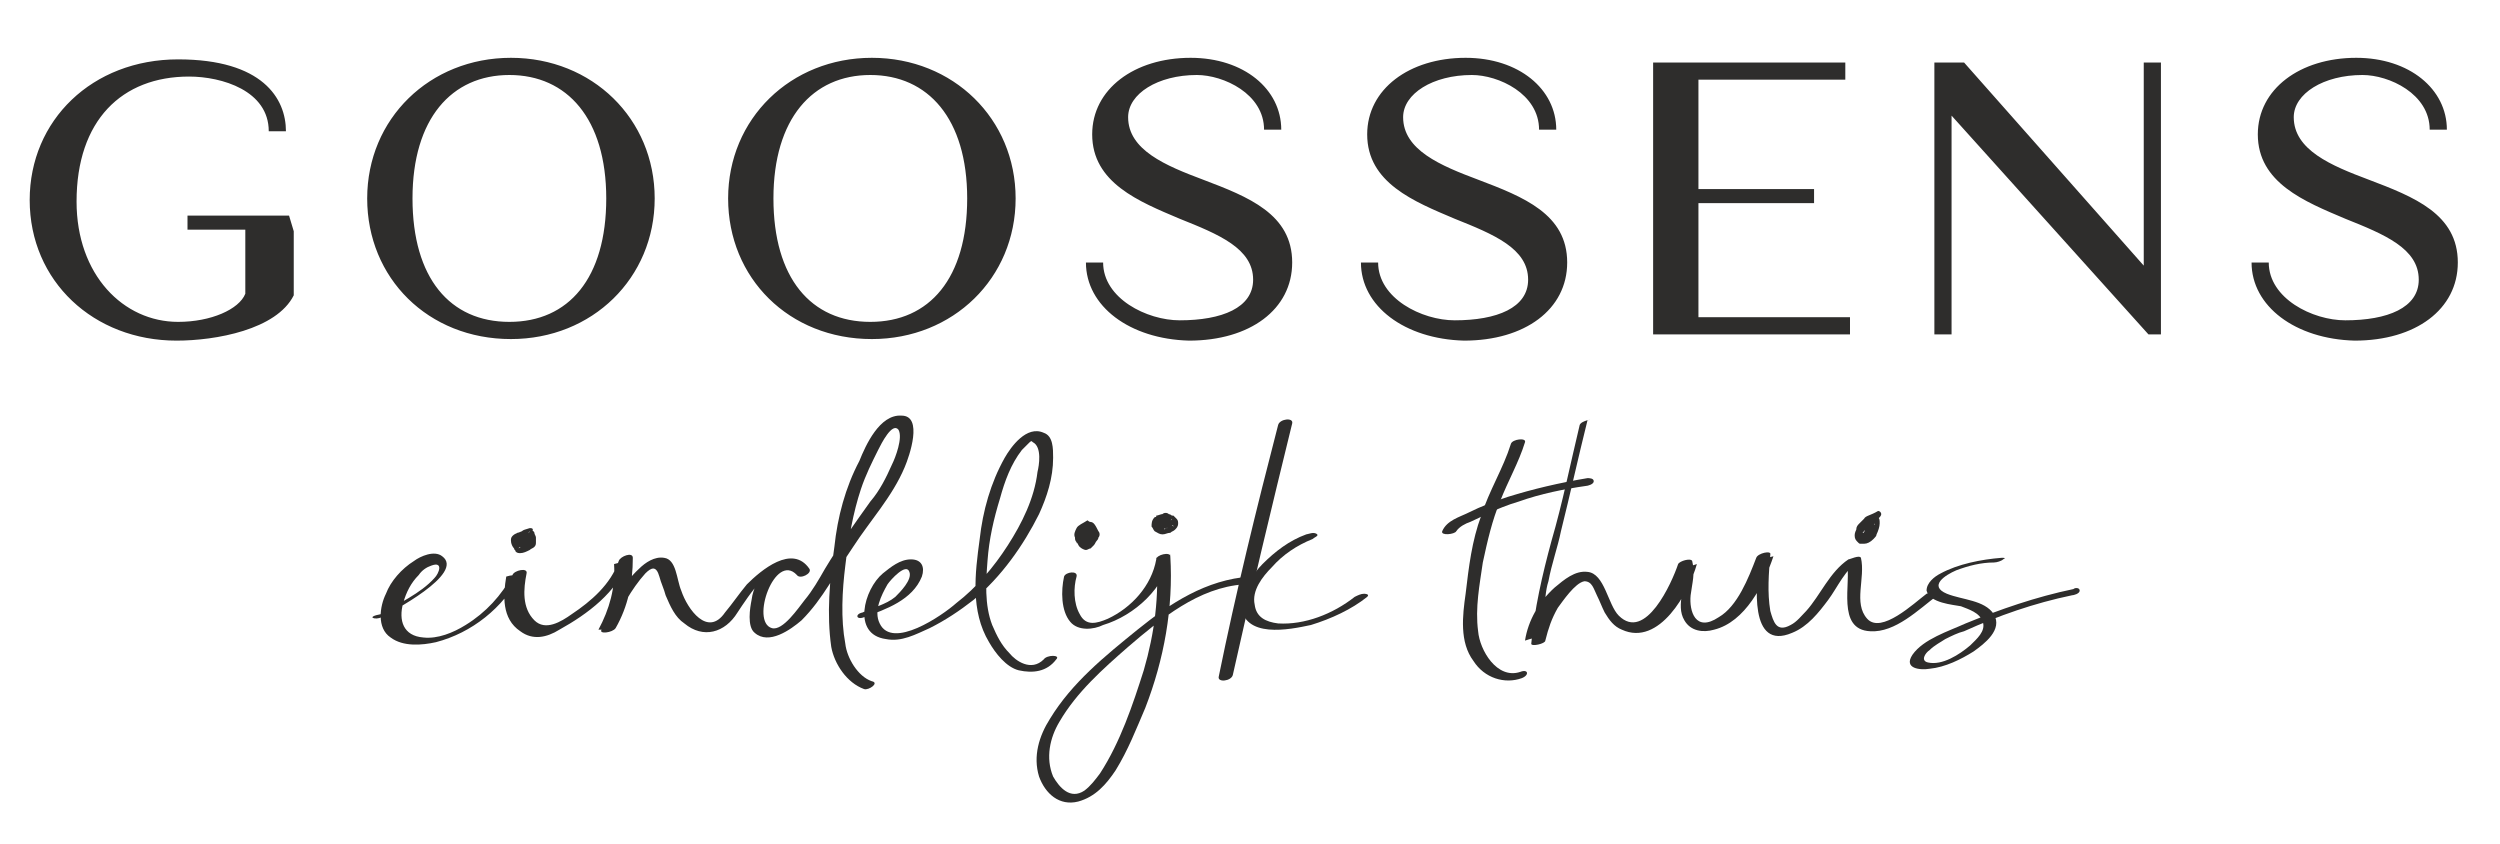
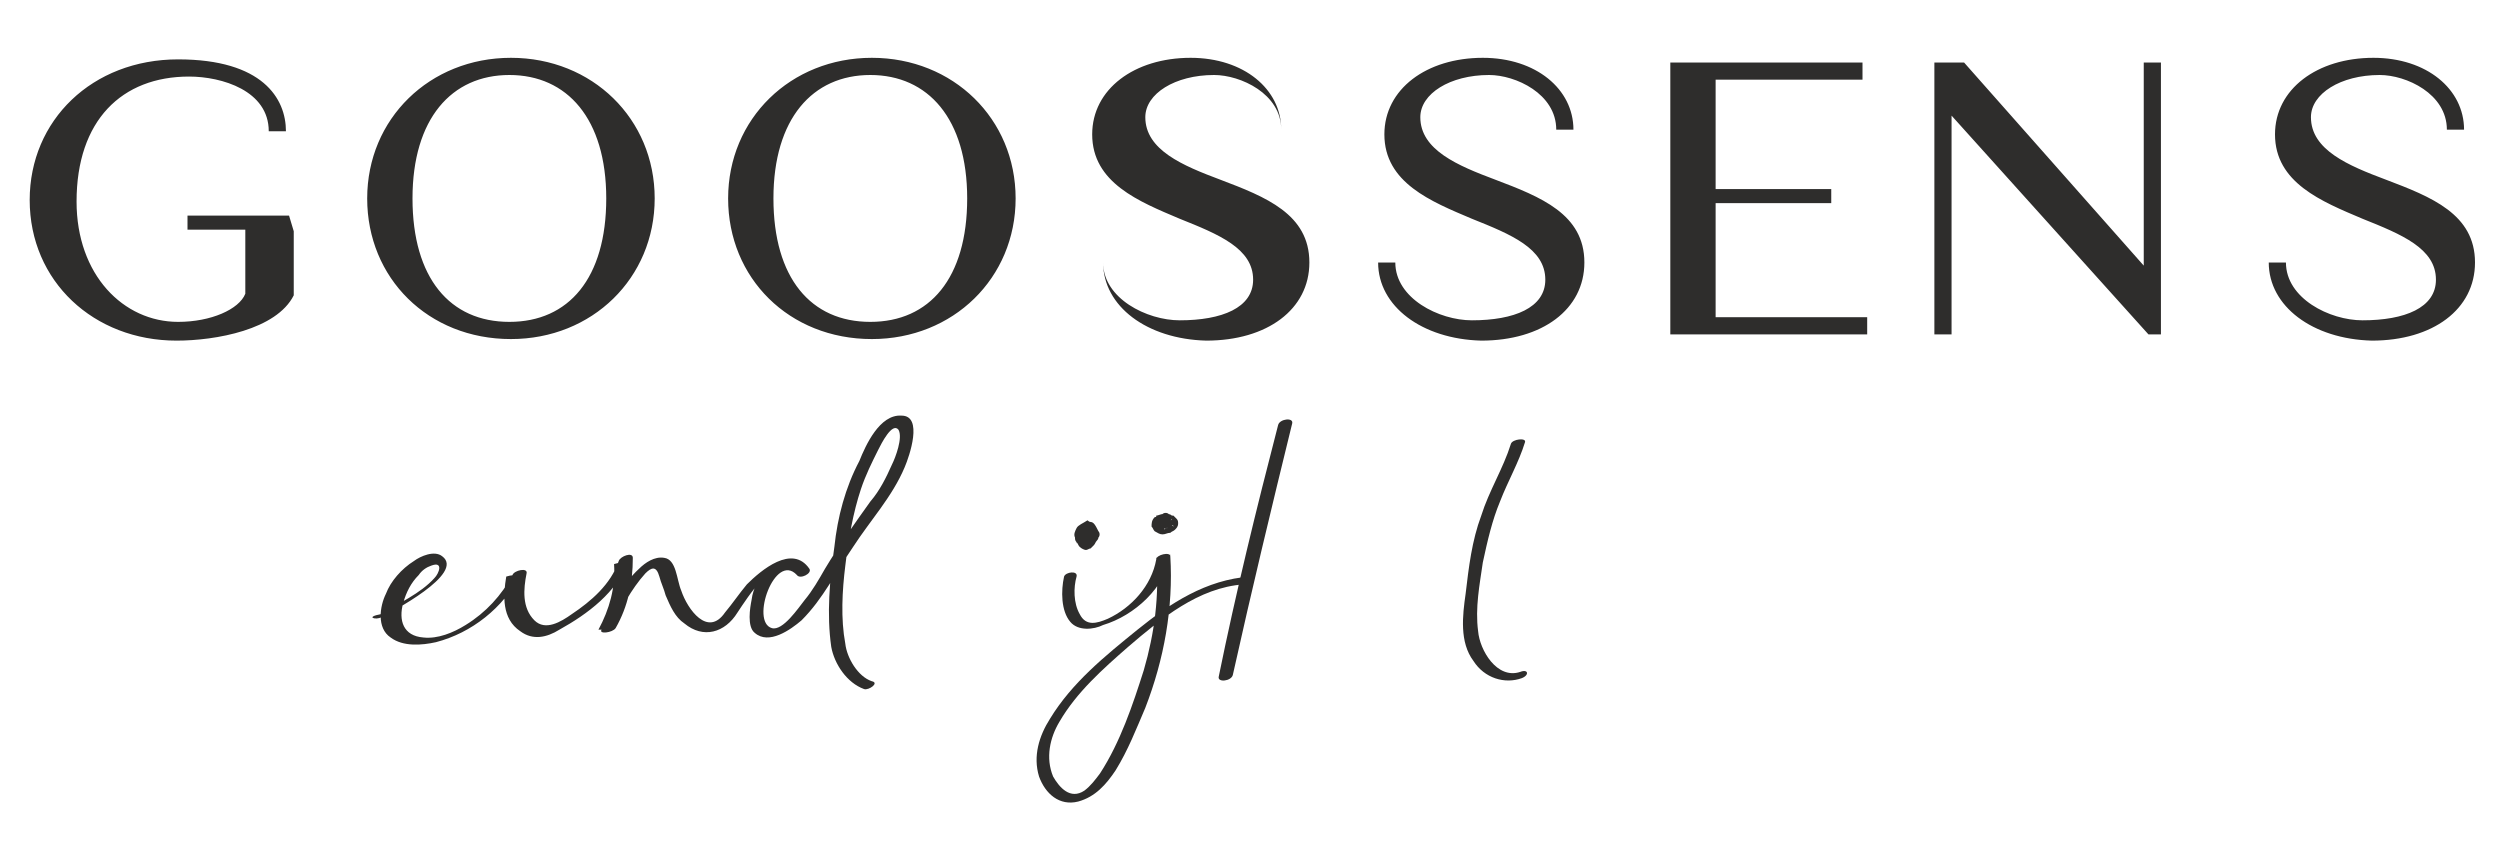
<svg xmlns="http://www.w3.org/2000/svg" version="1.1" id="Layer_1" x="0" y="0" viewBox="0 0 160 54" xml:space="preserve">
  <style>.st0{fill:#2e2d2c}</style>
-   <path class="st0" d="M46.6 12.7c0-5.1 4-9 9.2-9s9.2 3.9 9.2 9-4 9-9.2 9c-5.3 0-9.2-3.9-9.2-9m15.3 0c0-5.1-2.5-7.9-6.2-7.9s-6.2 2.8-6.2 7.9 2.4 7.9 6.2 7.9c3.8 0 6.2-2.8 6.2-7.9m7.6 4.1h1.1c0 2.3 2.8 3.7 4.9 3.7 2.7 0 4.7-.8 4.7-2.6 0-2-2.2-2.9-4.7-3.9-2.6-1.1-5.6-2.3-5.6-5.4 0-2.9 2.7-4.9 6.3-4.9 3.4 0 5.8 2 5.8 4.6h-1.1c0-2.3-2.6-3.5-4.3-3.5-2.5 0-4.4 1.2-4.4 2.7 0 2.1 2.4 3.1 4.8 4 2.9 1.1 5.7 2.2 5.7 5.3 0 3-2.7 5-6.6 5-3.8-.1-6.6-2.2-6.6-5m74.6 0h1.1c0 2.3 2.8 3.7 4.9 3.7 2.7 0 4.7-.8 4.7-2.6 0-2-2.2-2.9-4.7-3.9-2.6-1.1-5.6-2.3-5.6-5.4 0-2.9 2.7-4.9 6.3-4.9 3.4 0 5.8 2 5.8 4.6h-1.1c0-2.3-2.6-3.5-4.3-3.5-2.5 0-4.4 1.2-4.4 2.7 0 2.1 2.4 3.1 4.8 4 2.9 1.1 5.7 2.2 5.7 5.3 0 3-2.7 5-6.6 5-3.8-.1-6.6-2.2-6.6-5m-57 0h1.1c0 2.3 2.8 3.7 4.9 3.7 2.7 0 4.7-.8 4.7-2.6 0-2-2.2-2.9-4.7-3.9-2.6-1.1-5.6-2.3-5.6-5.4 0-2.9 2.7-4.9 6.3-4.9 3.4 0 5.8 2 5.8 4.6h-1.1c0-2.3-2.6-3.5-4.3-3.5-2.5 0-4.4 1.2-4.4 2.7 0 2.1 2.4 3.1 4.8 4 2.9 1.1 5.7 2.2 5.7 5.3 0 3-2.7 5-6.6 5-3.8-.1-6.6-2.2-6.6-5m31.3 3.5v1.1h-12.6V4h12.3v1.1h-9.4v7h7.4v.9h-7.4v7.3zM138.3 4v17.4h-.8l-12.6-14v14h-1.1V4h1.9l11.5 13V4zM18.5 13.8H12v.9h3.7v4.1c-.4 1-2.2 1.8-4.3 1.8-3.5 0-6.5-3-6.5-7.7 0-5.2 2.9-8 7.2-8 2.1 0 5.1.9 5.1 3.5h1.1c0-2.1-1.5-4.6-6.9-4.6-5.5 0-9.5 3.9-9.5 9 0 5.2 4.1 9 9.4 9 2.5 0 6.4-.7 7.5-2.9v-4.1l-.3-1zm5-1.1c0-5.1 4-9 9.2-9s9.2 3.9 9.2 9-4 9-9.2 9c-5.3 0-9.2-3.9-9.2-9m15.3 0c0-5.1-2.5-7.9-6.2-7.9s-6.2 2.8-6.2 7.9 2.4 7.9 6.2 7.9c3.8 0 6.2-2.8 6.2-7.9M24.4 39.5c.6-.3 5.4-2.8 3.9-3.9-.5-.4-1.4 0-1.8.3-.8.5-1.5 1.3-1.8 2.1-.4.8-.6 2.2.3 2.8.8.6 2 .5 2.9.3 2.3-.6 4.3-2.2 5.4-4.3-.3 0-.6 0-.9.1-.2 1.2-.3 2.7.9 3.5.8.6 1.7.4 2.5-.1 1.8-1 3.7-2.4 4.4-4.4-.3.1-.6.1-.9.2.1 1.5-.3 2.9-1 4.2.3 0 .6 0 .9-.1.5-1.2 1.2-2.5 2.1-3.5.4-.4.7-.5.9.2.1.4.3.8.4 1.2.3.7.6 1.4 1.2 1.8 1.2 1 2.6.6 3.4-.7.6-.9 2.6-4.1 3.7-2.5.3-.1.6-.3.8-.4-.7-.8-1.8-.6-2.5.1-.6.5-1 1.2-1.1 2-.1.5-.3 1.7.2 2.1.9.8 2.3-.2 3-.8 1.4-1.4 2.2-3.1 3.3-4.7 1.1-1.7 2.5-3.2 3.3-5.1.3-.7 1.2-3.3-.2-3.3-1.4-.1-2.3 1.9-2.7 2.9-.9 1.7-1.4 3.6-1.6 5.5-.3 2.1-.5 4.3-.2 6.4.2 1.1 1 2.3 2.1 2.7.3.1 1-.4.5-.5-.9-.3-1.6-1.5-1.7-2.4-.3-1.6-.2-3.4 0-5 .2-1.7.5-3.4 1-4.9.3-.9.7-1.7 1.1-2.5.2-.4.9-1.8 1.3-1.3.3.5-.2 1.8-.4 2.2-.4.9-.8 1.7-1.4 2.4-1 1.4-2 2.8-2.9 4.3-.4.7-.8 1.4-1.3 2-.4.5-1.4 2-2.1 1.8-1.4-.4.2-4.9 1.6-3.4.2.3 1-.1.8-.4-1.1-1.6-3.1.1-4 1-.5.6-.9 1.2-1.4 1.8-1.1 1.6-2.4-.2-2.8-1.4-.3-.7-.3-2-1.1-2.1-.6-.1-1.2.3-1.6.7-1.1 1-1.9 2.6-2.4 3.9-.2.3.7.2.9-.1.8-1.4 1.1-2.9 1.1-4.5 0-.4-.8-.1-.9.2-.5 1.5-1.8 2.6-3 3.4-.7.5-1.7 1.1-2.4.4-.8-.8-.7-2-.5-3 .1-.4-.8-.2-.9.1-.7 1.3-1.7 2.4-3 3.2-.8.5-1.8.9-2.7.8-1.3-.1-1.6-1.1-1.3-2.2.2-.7.5-1.3 1-1.8.2-.3.5-.5.8-.6.8-.3.5.5.2.8-.9 1-2.3 1.6-3.4 2.3-1.1.2-.3.4 0 .2z" />
-   <path class="st0" d="M33.4 34c-.2.1-.4.1-.6.3-.1.1-.1.2-.1.3 0 .2.1.4.2.5 0 .1.1.1.1.2.1.1.2.1.3.1.2 0 .4-.1.6-.2.1-.1.2-.1.3-.2.1-.1.1-.2.1-.3v-.3c0-.1-.1-.2-.1-.3s-.2-.2-.3-.2c.1 0 .1.1.1.1 0-.1-.1-.1-.2-.1-.2 0-.3 0-.4.1-.1.1-.2.1-.3.1-.1.1-.1.1-.1.2s.1.1.1.1h.1-.1c.1.1.1.1.2.1l-.1-.1c.1.2.1.4.1.6v-.1c0 .1-.1.2-.1.2s0-.1.1-.1c0 .1-.1.1 0 0 0 0 .1 0 .1-.1.2-.1.3-.1.5-.1h.2s-.1 0-.1-.1l.1.1c-.1-.1-.1-.2-.1-.2-.1-.1-.1-.2-.1-.2-.1-.1-.1-.2-.1-.4v.1c0-.1 0-.1.1-.1 0 0 0 .1-.1.1l.1-.1c.1-.1-.1.1 0 0 .1 0-.1.1-.1.1.1 0-.1.1-.1.1s.1 0 0 0c-.1.1-.1 0 0 0 .1-.1.2-.1.3-.1 0 0 .1-.1.1-.2s-.1-.1-.2-.1c-.3.1-.4.1-.5.2zm21.9 5.5c1.4-.5 3.1-1.1 3.7-2.6.2-.6 0-1.1-.7-1.1s-1.3.5-1.8.9c-1.2 1-2 3.9.2 4.2 1 .2 1.9-.3 2.8-.7 1-.5 1.9-1.1 2.8-1.8 1.8-1.5 3.2-3.5 4.2-5.5.5-1.1.9-2.3.9-3.6 0-.6 0-1.4-.6-1.6-1.1-.5-2.1.9-2.5 1.6-.9 1.6-1.4 3.4-1.6 5.2-.3 2.2-.6 4.6.6 6.6.4.7 1.1 1.6 1.9 1.8.9.2 1.8.1 2.4-.7.3-.3-.6-.3-.8 0-.8.8-1.8.1-2.2-.4-.5-.5-.8-1.1-1.1-1.8-.5-1.3-.4-2.8-.3-4.1.1-1.4.4-2.7.8-4 .3-1.1.7-2.2 1.4-3.1l.4-.4c.2-.2.2-.2.3-.1.6.3.4 1.5.3 1.9-.2 1.7-1 3.3-1.9 4.7-.9 1.4-2 2.7-3.3 3.7-.9.8-4.1 3-4.9 1.3-.4-.8.1-1.8.5-2.5.2-.3 1.2-1.4 1.4-.8.2.5-.6 1.3-.9 1.6-.6.5-1.5.7-2.1 1-.5.1-.4.5.1.3z" />
+   <path class="st0" d="M46.6 12.7c0-5.1 4-9 9.2-9s9.2 3.9 9.2 9-4 9-9.2 9c-5.3 0-9.2-3.9-9.2-9m15.3 0c0-5.1-2.5-7.9-6.2-7.9s-6.2 2.8-6.2 7.9 2.4 7.9 6.2 7.9c3.8 0 6.2-2.8 6.2-7.9m7.6 4.1h1.1c0 2.3 2.8 3.7 4.9 3.7 2.7 0 4.7-.8 4.7-2.6 0-2-2.2-2.9-4.7-3.9-2.6-1.1-5.6-2.3-5.6-5.4 0-2.9 2.7-4.9 6.3-4.9 3.4 0 5.8 2 5.8 4.6c0-2.3-2.6-3.5-4.3-3.5-2.5 0-4.4 1.2-4.4 2.7 0 2.1 2.4 3.1 4.8 4 2.9 1.1 5.7 2.2 5.7 5.3 0 3-2.7 5-6.6 5-3.8-.1-6.6-2.2-6.6-5m74.6 0h1.1c0 2.3 2.8 3.7 4.9 3.7 2.7 0 4.7-.8 4.7-2.6 0-2-2.2-2.9-4.7-3.9-2.6-1.1-5.6-2.3-5.6-5.4 0-2.9 2.7-4.9 6.3-4.9 3.4 0 5.8 2 5.8 4.6h-1.1c0-2.3-2.6-3.5-4.3-3.5-2.5 0-4.4 1.2-4.4 2.7 0 2.1 2.4 3.1 4.8 4 2.9 1.1 5.7 2.2 5.7 5.3 0 3-2.7 5-6.6 5-3.8-.1-6.6-2.2-6.6-5m-57 0h1.1c0 2.3 2.8 3.7 4.9 3.7 2.7 0 4.7-.8 4.7-2.6 0-2-2.2-2.9-4.7-3.9-2.6-1.1-5.6-2.3-5.6-5.4 0-2.9 2.7-4.9 6.3-4.9 3.4 0 5.8 2 5.8 4.6h-1.1c0-2.3-2.6-3.5-4.3-3.5-2.5 0-4.4 1.2-4.4 2.7 0 2.1 2.4 3.1 4.8 4 2.9 1.1 5.7 2.2 5.7 5.3 0 3-2.7 5-6.6 5-3.8-.1-6.6-2.2-6.6-5m31.3 3.5v1.1h-12.6V4h12.3v1.1h-9.4v7h7.4v.9h-7.4v7.3zM138.3 4v17.4h-.8l-12.6-14v14h-1.1V4h1.9l11.5 13V4zM18.5 13.8H12v.9h3.7v4.1c-.4 1-2.2 1.8-4.3 1.8-3.5 0-6.5-3-6.5-7.7 0-5.2 2.9-8 7.2-8 2.1 0 5.1.9 5.1 3.5h1.1c0-2.1-1.5-4.6-6.9-4.6-5.5 0-9.5 3.9-9.5 9 0 5.2 4.1 9 9.4 9 2.5 0 6.4-.7 7.5-2.9v-4.1l-.3-1zm5-1.1c0-5.1 4-9 9.2-9s9.2 3.9 9.2 9-4 9-9.2 9c-5.3 0-9.2-3.9-9.2-9m15.3 0c0-5.1-2.5-7.9-6.2-7.9s-6.2 2.8-6.2 7.9 2.4 7.9 6.2 7.9c3.8 0 6.2-2.8 6.2-7.9M24.4 39.5c.6-.3 5.4-2.8 3.9-3.9-.5-.4-1.4 0-1.8.3-.8.5-1.5 1.3-1.8 2.1-.4.8-.6 2.2.3 2.8.8.6 2 .5 2.9.3 2.3-.6 4.3-2.2 5.4-4.3-.3 0-.6 0-.9.1-.2 1.2-.3 2.7.9 3.5.8.6 1.7.4 2.5-.1 1.8-1 3.7-2.4 4.4-4.4-.3.1-.6.1-.9.2.1 1.5-.3 2.9-1 4.2.3 0 .6 0 .9-.1.5-1.2 1.2-2.5 2.1-3.5.4-.4.7-.5.9.2.1.4.3.8.4 1.2.3.7.6 1.4 1.2 1.8 1.2 1 2.6.6 3.4-.7.6-.9 2.6-4.1 3.7-2.5.3-.1.6-.3.8-.4-.7-.8-1.8-.6-2.5.1-.6.5-1 1.2-1.1 2-.1.5-.3 1.7.2 2.1.9.8 2.3-.2 3-.8 1.4-1.4 2.2-3.1 3.3-4.7 1.1-1.7 2.5-3.2 3.3-5.1.3-.7 1.2-3.3-.2-3.3-1.4-.1-2.3 1.9-2.7 2.9-.9 1.7-1.4 3.6-1.6 5.5-.3 2.1-.5 4.3-.2 6.4.2 1.1 1 2.3 2.1 2.7.3.1 1-.4.5-.5-.9-.3-1.6-1.5-1.7-2.4-.3-1.6-.2-3.4 0-5 .2-1.7.5-3.4 1-4.9.3-.9.7-1.7 1.1-2.5.2-.4.9-1.8 1.3-1.3.3.5-.2 1.8-.4 2.2-.4.9-.8 1.7-1.4 2.4-1 1.4-2 2.8-2.9 4.3-.4.7-.8 1.4-1.3 2-.4.5-1.4 2-2.1 1.8-1.4-.4.2-4.9 1.6-3.4.2.3 1-.1.8-.4-1.1-1.6-3.1.1-4 1-.5.6-.9 1.2-1.4 1.8-1.1 1.6-2.4-.2-2.8-1.4-.3-.7-.3-2-1.1-2.1-.6-.1-1.2.3-1.6.7-1.1 1-1.9 2.6-2.4 3.9-.2.3.7.2.9-.1.8-1.4 1.1-2.9 1.1-4.5 0-.4-.8-.1-.9.2-.5 1.5-1.8 2.6-3 3.4-.7.5-1.7 1.1-2.4.4-.8-.8-.7-2-.5-3 .1-.4-.8-.2-.9.1-.7 1.3-1.7 2.4-3 3.2-.8.5-1.8.9-2.7.8-1.3-.1-1.6-1.1-1.3-2.2.2-.7.5-1.3 1-1.8.2-.3.5-.5.8-.6.8-.3.5.5.2.8-.9 1-2.3 1.6-3.4 2.3-1.1.2-.3.4 0 .2z" />
  <path class="st0" d="M68.1 36.9c-.2.9-.2 2.2.4 2.9.5.6 1.5.5 2.1.2 2-.6 4-2.4 4.3-4.5-.3.1-.6.1-.9.2.2 2.4-.1 4.8-.8 7.2-.7 2.2-1.5 4.6-2.8 6.6-.3.4-.6.8-1 1.1-.9.6-1.6-.2-2-.9-.5-1.2-.2-2.5.4-3.5 1.1-1.9 2.8-3.4 4.4-4.8 2.1-1.8 4.5-3.8 7.4-4 .3 0 1-.5.4-.5-2.8.2-5.1 1.7-7.2 3.4-2.1 1.7-4.2 3.4-5.6 5.7-.7 1.1-1.1 2.4-.7 3.7.4 1.1 1.3 1.9 2.5 1.6 1.1-.3 1.8-1.1 2.4-2 .8-1.3 1.3-2.6 1.9-4 1.2-3.1 1.8-6.4 1.6-9.7 0-.3-.9-.1-.9.2-.3 1.7-1.6 3.1-3.1 3.8-.7.3-1.4.5-1.8-.3-.4-.7-.4-1.7-.2-2.4.1-.4-.7-.3-.8 0zm.8-3.1c-.1.2-.2.4-.1.6 0 .1 0 .2.1.3.1.1.1.2.2.3.1.1.3.2.4.2.1 0 .2-.1.3-.1l.2-.2c.1-.1.1-.2.2-.3.1-.1.1-.2.1-.2.1-.1.1-.3 0-.4-.1-.2-.2-.4-.3-.5-.1-.1-.2-.1-.3-.1h-.1c-.1 0-.2.1-.2.1-.1.1-.2.2-.2.3 0 .1.1.2.1.3.1.1.2.1.3.1h.1c.1 0 .2-.1.2-.1-.2 0-.4.1-.6.1l-.3-.1c.1.1.1.1.1.2 0-.1 0-.1-.1-.1.1.1.1.2.1.2v-.1c0 .1 0 .2-.1.3v-.1c-.1.1-.1.2-.1.3 0-.1.1-.1.1-.1.3 0 .5-.1.8-.1 0-.1-.1-.1-.1-.1 0 .1 0 .1.1.1-.1-.1-.1-.2-.1-.4v.1c0-.1 0-.2.1-.4v.1c0-.1.1-.1.1-.2.1-.1.1-.2 0-.3-.1-.1-.2-.1-.3-.2-.3.2-.6.3-.7.5zm5-.7c-.2.2-.2.4-.2.6.1.1.1.2.2.3.2.1.3.2.5.2s.3-.1.5-.1c.1-.1.2-.1.3-.2.1-.1.2-.2.2-.4 0-.1 0-.2-.1-.3l-.2-.2c-.1 0-.2 0-.3-.1-.1-.1-.3-.1-.4 0-.1 0-.3.1-.4.1 0 .1 0 .1-.1.1 0 .1-.1.1 0 .2s.2.1.3.1.3-.1.4-.1c.1-.1.2-.1.3-.2l-.1.1c-.1 0-.1.1-.1.1.1 0 0 0-.1.1s-.2.1-.2.1h-.2.1-.1c.1 0 .1.1.2.1 0 0-.1 0-.1-.1.1.1.2.1.3.2 0 0 0-.1-.1-.1.1.1.1.1.1.2v-.1c0 .1 0 .1-.1.2 0 0 0-.1.1-.1 0 .1-.1.1-.1.1l.1-.1-.1.1c.1 0 .1-.1.1-.1s-.1.1 0 0 .1 0 .1 0c-.1 0 0 0 .1-.1h.3-.1.1c-.1 0-.1 0-.1-.1 0 0 .1 0 .1.1l-.2-.2s0 .1.1.1c-.1-.1-.1-.2-.1-.3v.1c0-.1.1-.2.1-.2s0 .1-.1.1c0-.1.1-.1.1-.1.1-.1.1-.1 0-.2s-.2-.1-.3-.1c-.1 0-.3.1-.4.1-.2 0-.3.1-.4.1z" />
  <path class="st0" d="M81.8 27.2c-1.4 5.4-2.7 10.7-3.8 16.1-.1.4.8.3.9-.1 1.2-5.4 2.5-10.8 3.8-16.1.1-.4-.8-.3-.9.1z" />
-   <path class="st0" d="M83.6 34.2c-1.1.4-2 1.1-2.8 1.9-.3.3-.6.7-.8 1-.3.5-.6 1-.6 1.6.2 2.2 3.1 1.6 4.5 1.3 1.3-.4 2.6-1 3.6-1.8.2-.2-.2-.2-.2-.2-.2 0-.4.1-.6.2-1.4 1.1-3.2 1.8-4.9 1.7-.8-.1-1.4-.4-1.5-1.2-.2-.9.5-1.8 1.1-2.4.7-.8 1.6-1.4 2.6-1.8.1-.1.4-.2.3-.3-.2-.2-.6 0-.7 0zm9.6-.2c.2-.3.6-.5.9-.6.4-.2.7-.3 1-.5.7-.3 1.4-.6 2.1-.8 1.4-.5 2.9-.8 4.3-1 .1 0 .5-.1.5-.3 0-.2-.3-.2-.4-.2-1.8.3-3.5.7-5.1 1.2-.9.3-1.7.6-2.5 1-.6.3-1.4.5-1.7 1.2-.1.3.8.2.9 0z" />
  <path class="st0" d="M96.7 28.4c-.5 1.6-1.4 3-1.9 4.6-.6 1.6-.8 3.3-1 5-.2 1.4-.4 3.1.5 4.3.7 1.1 2 1.5 3.1 1.1.5-.2.4-.6-.1-.4-1.5.5-2.6-1.4-2.7-2.6-.2-1.5.1-3 .3-4.4.3-1.4.6-2.7 1.1-3.9.5-1.3 1.2-2.5 1.6-3.8.1-.3-.8-.2-.9.1z" />
-   <path class="st0" d="M101.1 27.2c-.6 2.5-1.1 5-1.8 7.4-.6 2.2-1.1 4.4-1.3 6.6 0 .2.9 0 .9-.2.2-.8.4-1.4.8-2.1.3-.4 1.1-1.6 1.7-1.7.5 0 .6.5.8.9.2.4.3.7.5 1.1.3.5.6.9 1.1 1.1 2.4 1.1 4.3-2.4 4.8-4.2-.3.1-.6.2-.9.2.3 1.1-.5 2.4.1 3.4.4.7 1.2.8 1.9.6 2-.5 3.2-2.9 3.8-4.7-.3.1-.6.1-.9.2-.2 1.5-.7 5.9 2.1 4.7 1-.4 1.7-1.3 2.3-2.1.6-.8 1.1-2 2-2.5-.3.1-.5.1-.8.1.3 1.3-.7 4.3 1.5 4.4 1.6.1 3.1-1.4 4.3-2.3.4-.3-.5-.2-.7-.1-.8.6-2.9 2.6-3.8 1.6s-.1-2.6-.4-3.9c-.1-.2-.7.1-.8.1-1.2.8-1.8 2.3-2.7 3.3-.3.3-.6.7-1 .9-.9.5-1.1-.2-1.3-.9-.2-1.2-.1-2.4 0-3.6.1-.3-.8-.1-.9.2-.5 1.3-1.2 3.1-2.4 3.8-1.5 1-1.9-.4-1.8-1.4.1-.8.3-1.4.1-2.2-.1-.2-.8 0-.9.2-.4 1.2-2.1 5-3.8 3.3-.7-.7-.9-2.7-2-2.8-.8-.1-1.5.5-2.1 1-1 .9-1.7 2.1-1.9 3.4.3-.1.6-.2.9-.2.1-.6.2-1.1.3-1.6.1-.7.1-1.4.3-2 .2-1.1.6-2.2.8-3.2.6-2.4 1.1-4.7 1.7-7.1.5-.1-.4 0-.5.3zm18.2 6l-.3.3c-.1.1-.2.2-.2.4-.1.2-.1.3-.1.4 0 .2.1.3.2.4.1.1.1.1.2.1h.2c.2 0 .4-.1.6-.3.1-.1.2-.2.2-.3.1-.2.2-.5.2-.7 0-.2 0-.3-.1-.4-.1-.1-.2-.1-.3-.1s-.3 0-.4.1c-.2.1-.4.3-.2.4 0 0 0 .1.1.1 0 0 0-.1-.1-.1.1.1.1.1.1.2v-.1c0 .2-.1.3-.1.4 0 0 0-.1.1-.1-.1.1-.1.2-.2.3l.1-.1-.1.1.1-.1h-.1l.1-.1c-.1 0 .2-.1.1-.1.2-.1.2 0 .1 0 .1.1.3.1.4.1v-.1s0 .1.1.1c-.1-.1-.1-.2-.1-.3v.1c0-.1 0-.2.1-.3 0 0 0 .1-.1.1.1-.1.1-.2.2-.3l-.1.1.3-.3c.1-.1.1-.2.1-.2 0-.1-.1-.2-.2-.2-.5.3-.8.3-.9.5z" />
-   <path class="st0" d="M128.1 35.7c-1.3.1-2.8.4-3.9 1-.4.2-.9.6-.9 1.1.2.8 1.7.9 2.2 1 .5.2 1.2.4 1.4 1 .2.6-.4 1.1-.8 1.5-.7.6-1.8 1.3-2.7 1.1-.5-.1-.2-.6.1-.8.3-.3.7-.5 1-.7.4-.2.8-.4 1.2-.5 2.2-1 4.5-1.8 6.9-2.3.1 0 .5-.1.5-.3s-.3-.2-.4-.1c-2.4.5-4.7 1.3-6.9 2.2-1.1.5-2.7 1-3.4 2-.6.9.5 1 1.1.9 1-.1 2-.6 2.8-1.1.7-.5 1.9-1.4 1.3-2.4-.6-.9-2-.9-3-1.3-1.2-.5-.1-1.2.6-1.5.8-.3 1.6-.5 2.4-.5.2 0 .5-.1.6-.2.2-.1.1-.1-.1-.1z" />
</svg>